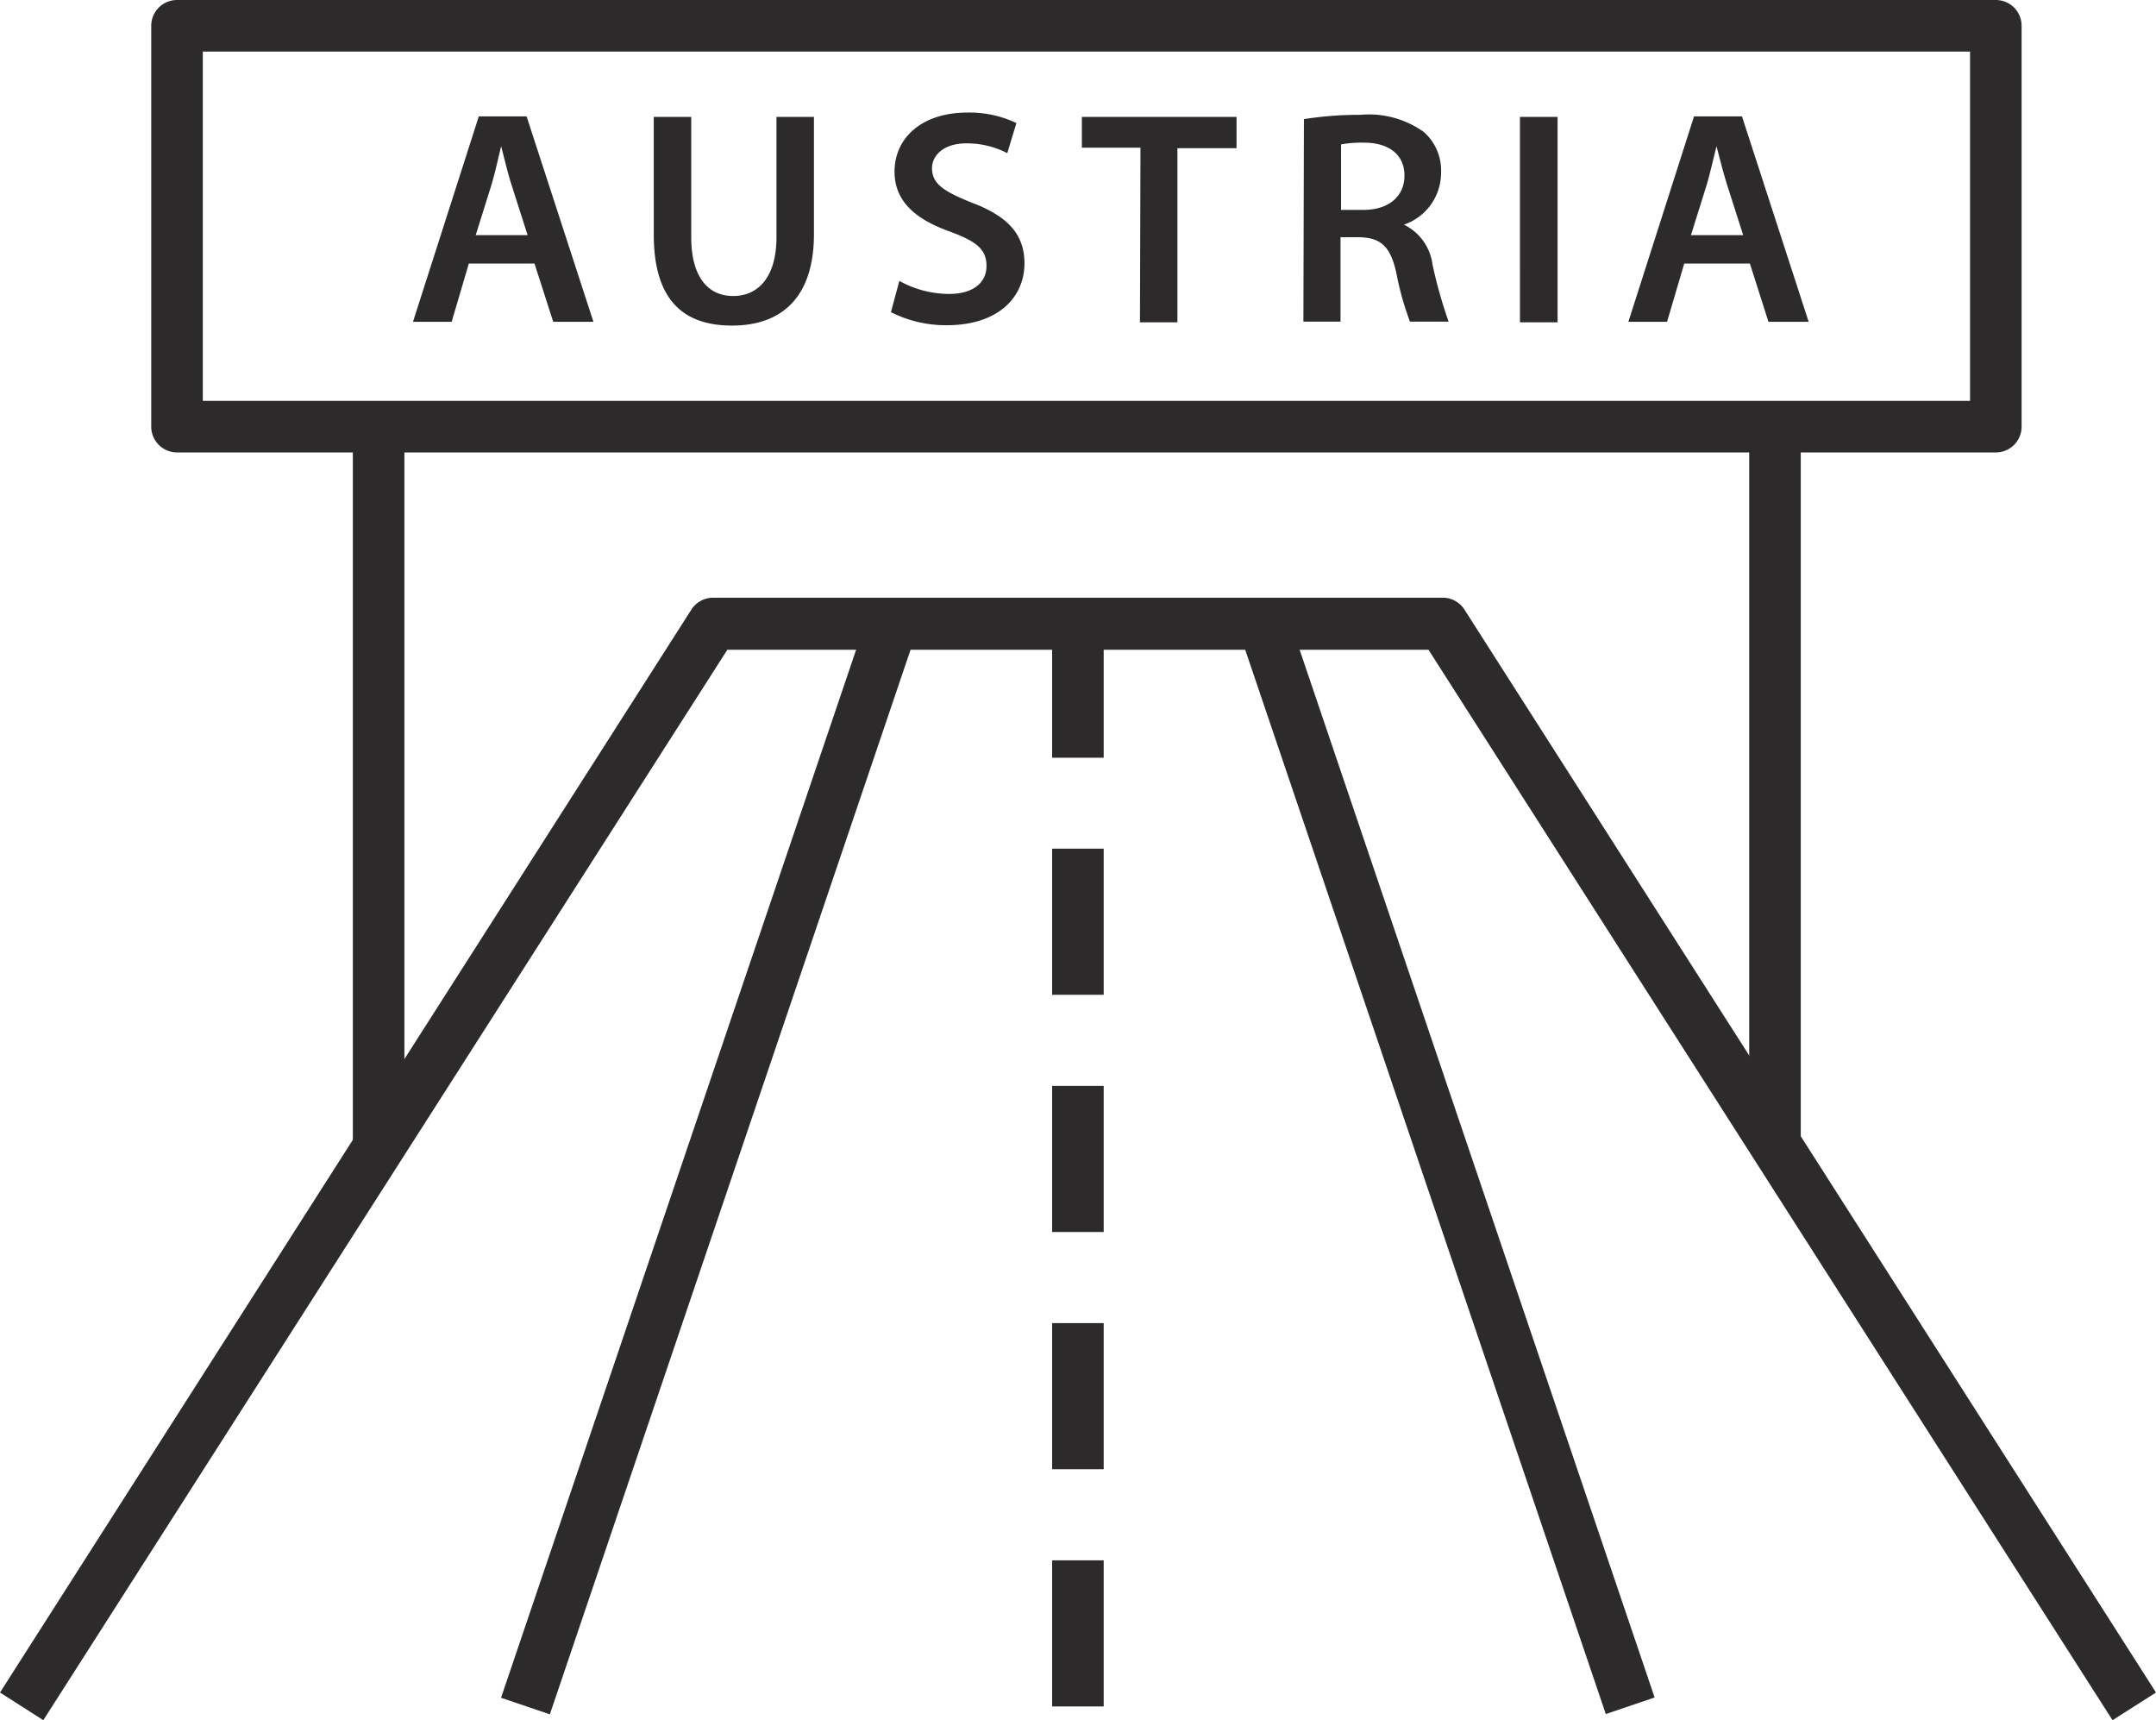
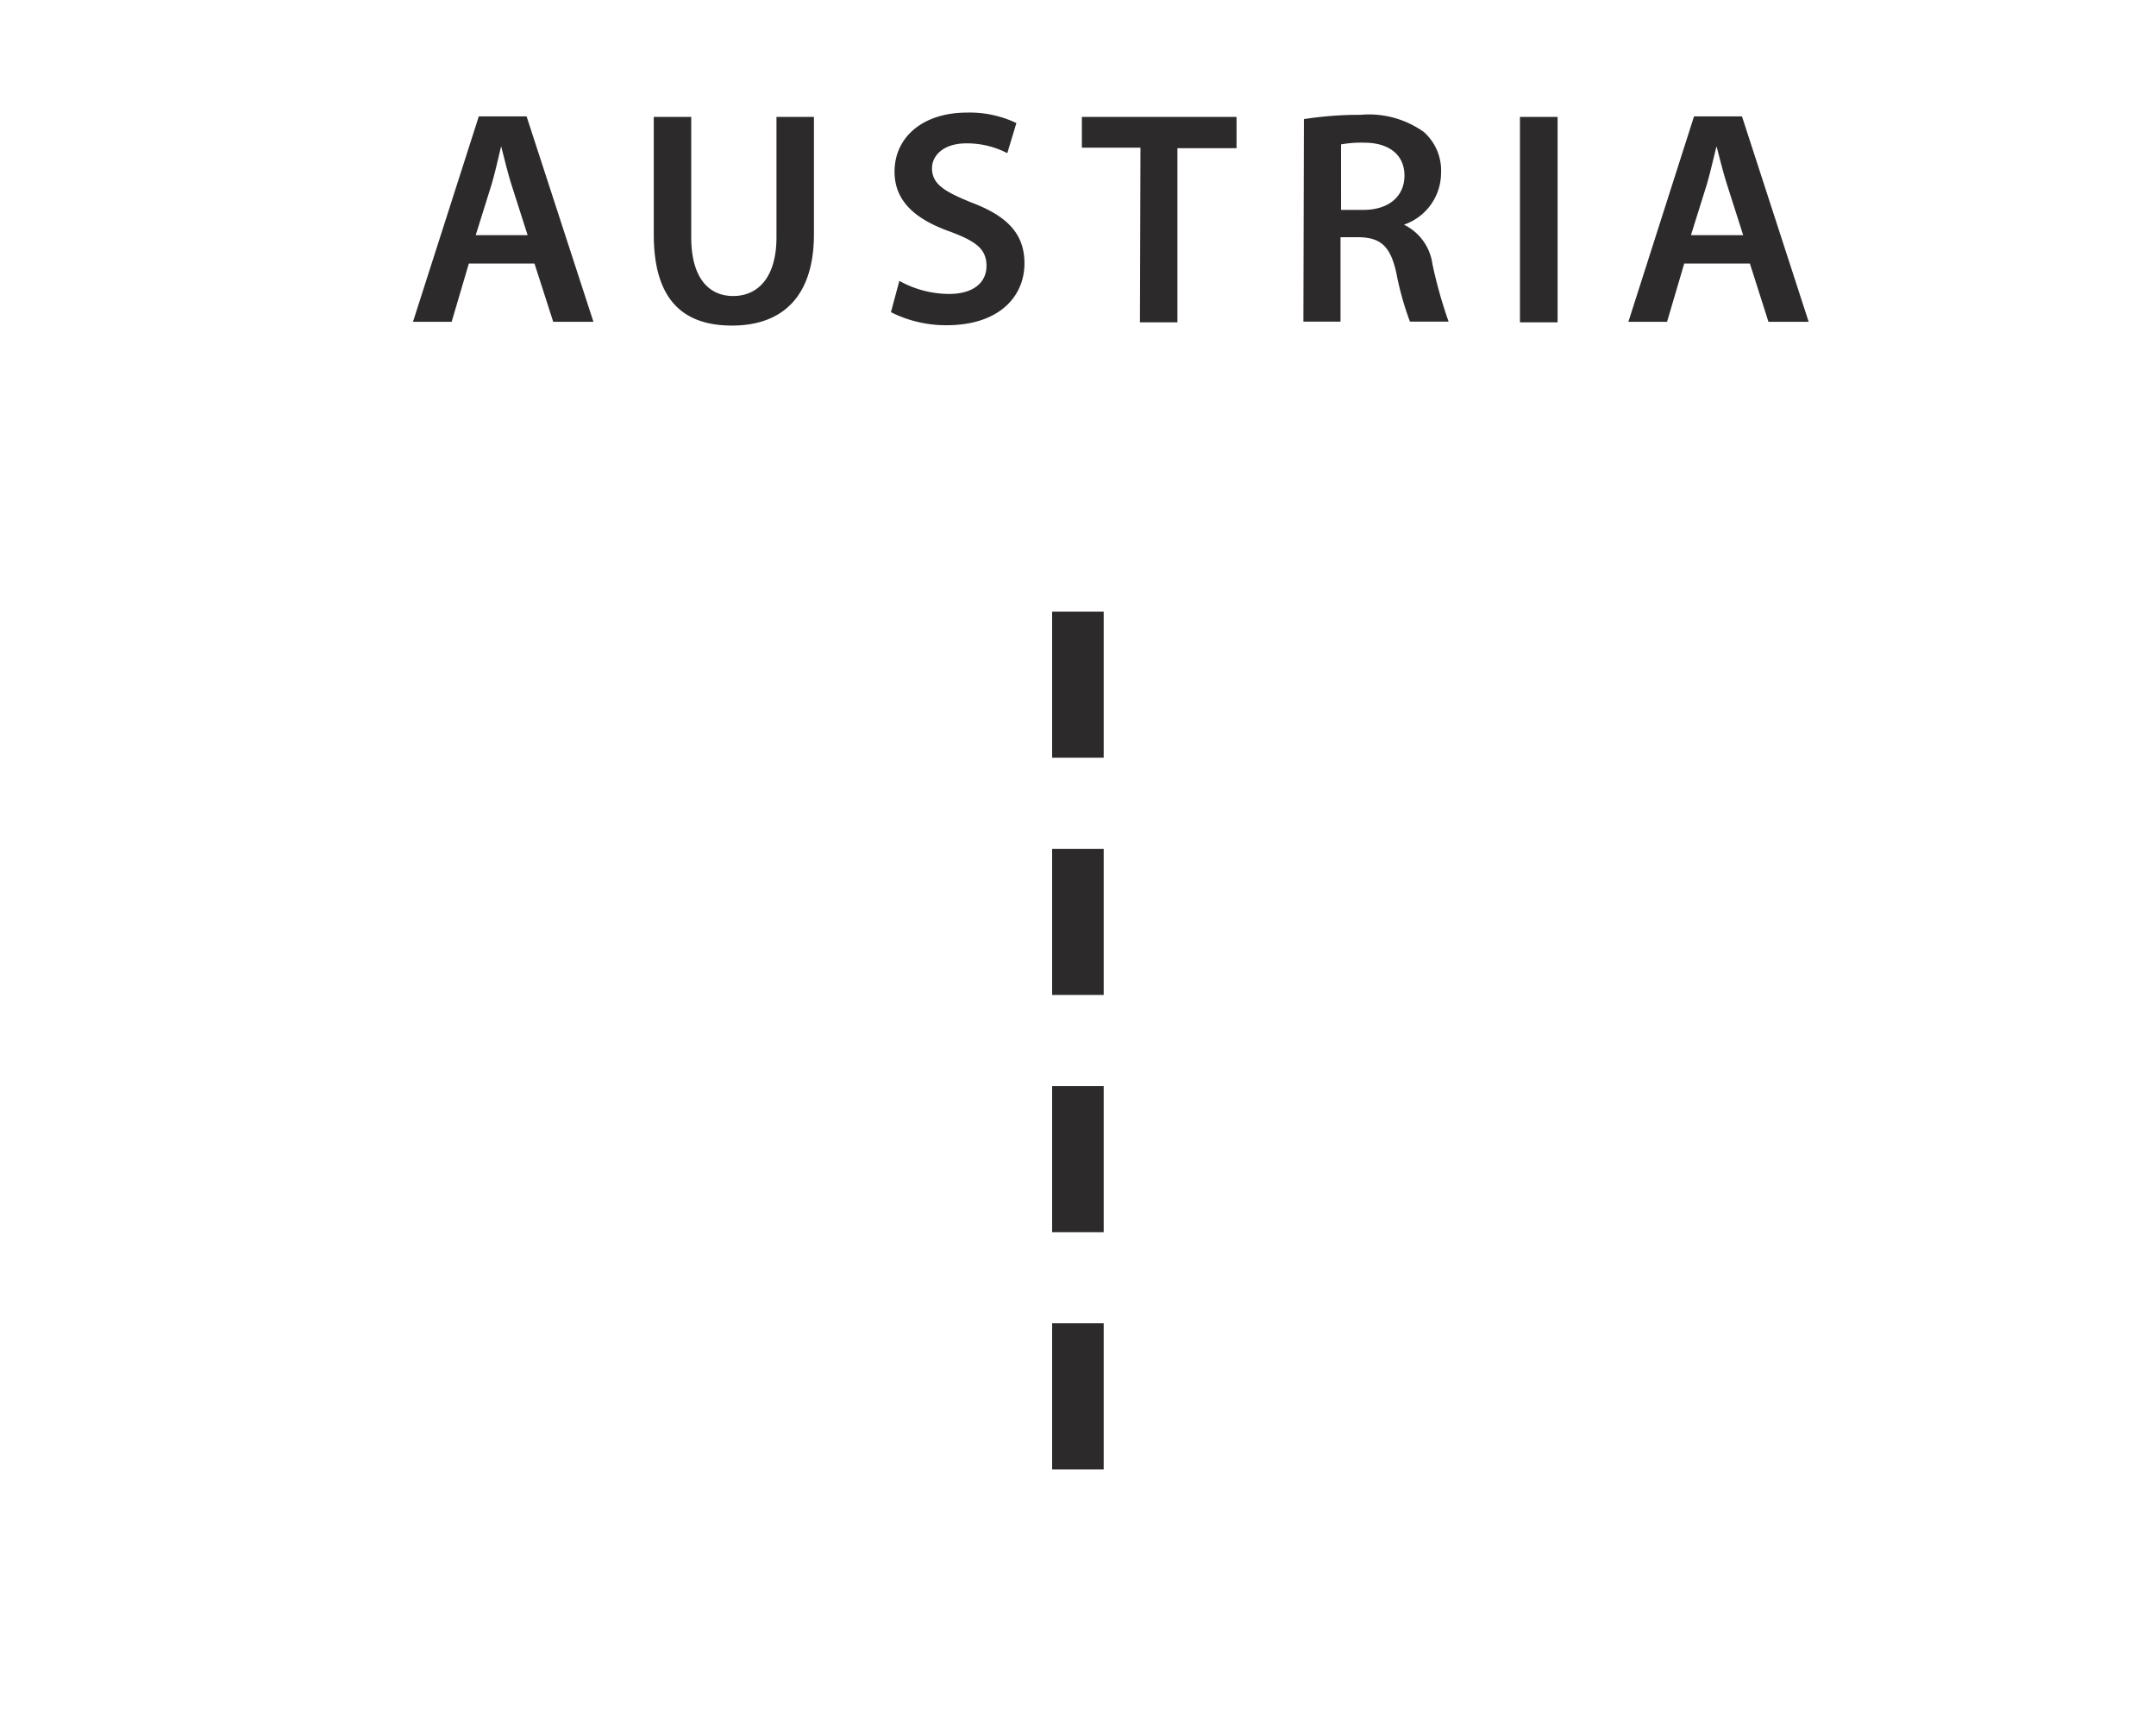
<svg xmlns="http://www.w3.org/2000/svg" data-name="Layer 1" viewBox="0 0 125.45 100.07">
  <title>austria</title>
-   <path fill="#2d2a2b" d="M61.22 35.58h3v8.5h-3zm0 13.79h3v8.5h-3zm0 13.8h3v8.5h-3zm0 13.8h3v8.5h-3zm0 13.8h3v8.5h-3z" />
-   <path d="M2.52 100.07L0 98.46l40.23-63a1.51 1.51 0 0 1 1.27-.69h42.45a1.5 1.5 0 0 1 1.26.69l40.24 63-2.53 1.61-39.8-62.27h-40.8z" fill="#2d2a2b" />
-   <path fill="#2d2a2b" d="M20.53 24.83h3v41.82h-3zm81.25 0h3v41.82h-3z" />
-   <path d="M116.13 26.32H10.3a1.5 1.5 0 0 1-1.5-1.5V1.5A1.5 1.5 0 0 1 10.3 0h105.83a1.5 1.5 0 0 1 1.5 1.5v23.3a1.5 1.5 0 0 1-1.5 1.52zm-104.33-3h102.83V3H11.8zm17.354 75.446l21.349-63 2.841.962-21.35 63.001zm42.932-62.054l2.84-.963 21.35 63-2.841.964z" fill="#2d2a2b" />
+   <path fill="#2d2a2b" d="M61.22 35.58h3v8.5h-3zh3v8.5h-3zm0 13.8h3v8.5h-3zm0 13.8h3v8.5h-3zm0 13.8h3v8.5h-3z" />
  <path d="M27.28 15.33l-1 3.39h-2.25l3.83-11.95h2.78l3.89 11.95h-2.34l-1.09-3.39zm3.42-1.65l-.94-2.94c-.23-.73-.42-1.54-.6-2.23-.17.69-.35 1.52-.56 2.23l-.92 2.94zm9.52-6.88v7c0 2.34 1 3.42 2.44 3.42s2.52-1.08 2.52-3.42v-7h2.18v6.82c0 3.69-1.89 5.32-4.77 5.32s-4.55-1.54-4.55-5.3V6.8zm12.11 9.54a6 6 0 0 0 2.89.76c1.4 0 2.18-.65 2.18-1.63s-.6-1.43-2.13-2c-2-.71-3.22-1.76-3.22-3.48 0-2 1.63-3.44 4.22-3.44a6.29 6.29 0 0 1 2.87.61l-.53 1.75a5.09 5.09 0 0 0-2.38-.57c-1.38 0-2 .75-2 1.44 0 .92.69 1.35 2.29 2 2.08.78 3.09 1.82 3.09 3.54 0 1.92-1.46 3.6-4.54 3.6a7.11 7.11 0 0 1-3.23-.76zm14.03-7.75h-3.41V6.8h9v1.82h-3.44v10.13h-2.18zm9.51-1.66a20.82 20.82 0 0 1 3.29-.25 5.49 5.49 0 0 1 3.69 1 3 3 0 0 1 1 2.39 3.19 3.19 0 0 1-2.16 3 3 3 0 0 1 1.66 2.3 26.47 26.47 0 0 0 .94 3.34h-2.25a17.41 17.41 0 0 1-.79-2.82c-.34-1.56-.91-2.06-2.15-2.09H78v4.91h-2.16zm2.16 5.28h1.3c1.47 0 2.39-.78 2.39-2S80.8 8.3 79.38 8.3a6.68 6.68 0 0 0-1.35.1zm12.6-5.41v11.95h-2.19V6.8zM98 15.33l-1 3.39h-2.25l3.82-11.95h2.79l3.88 11.95h-2.34l-1.08-3.39zm3.43-1.65l-.94-2.94c-.23-.73-.43-1.54-.61-2.23-.18.69-.36 1.52-.57 2.23l-.92 2.94z" fill="#2d2a2b" />
</svg>